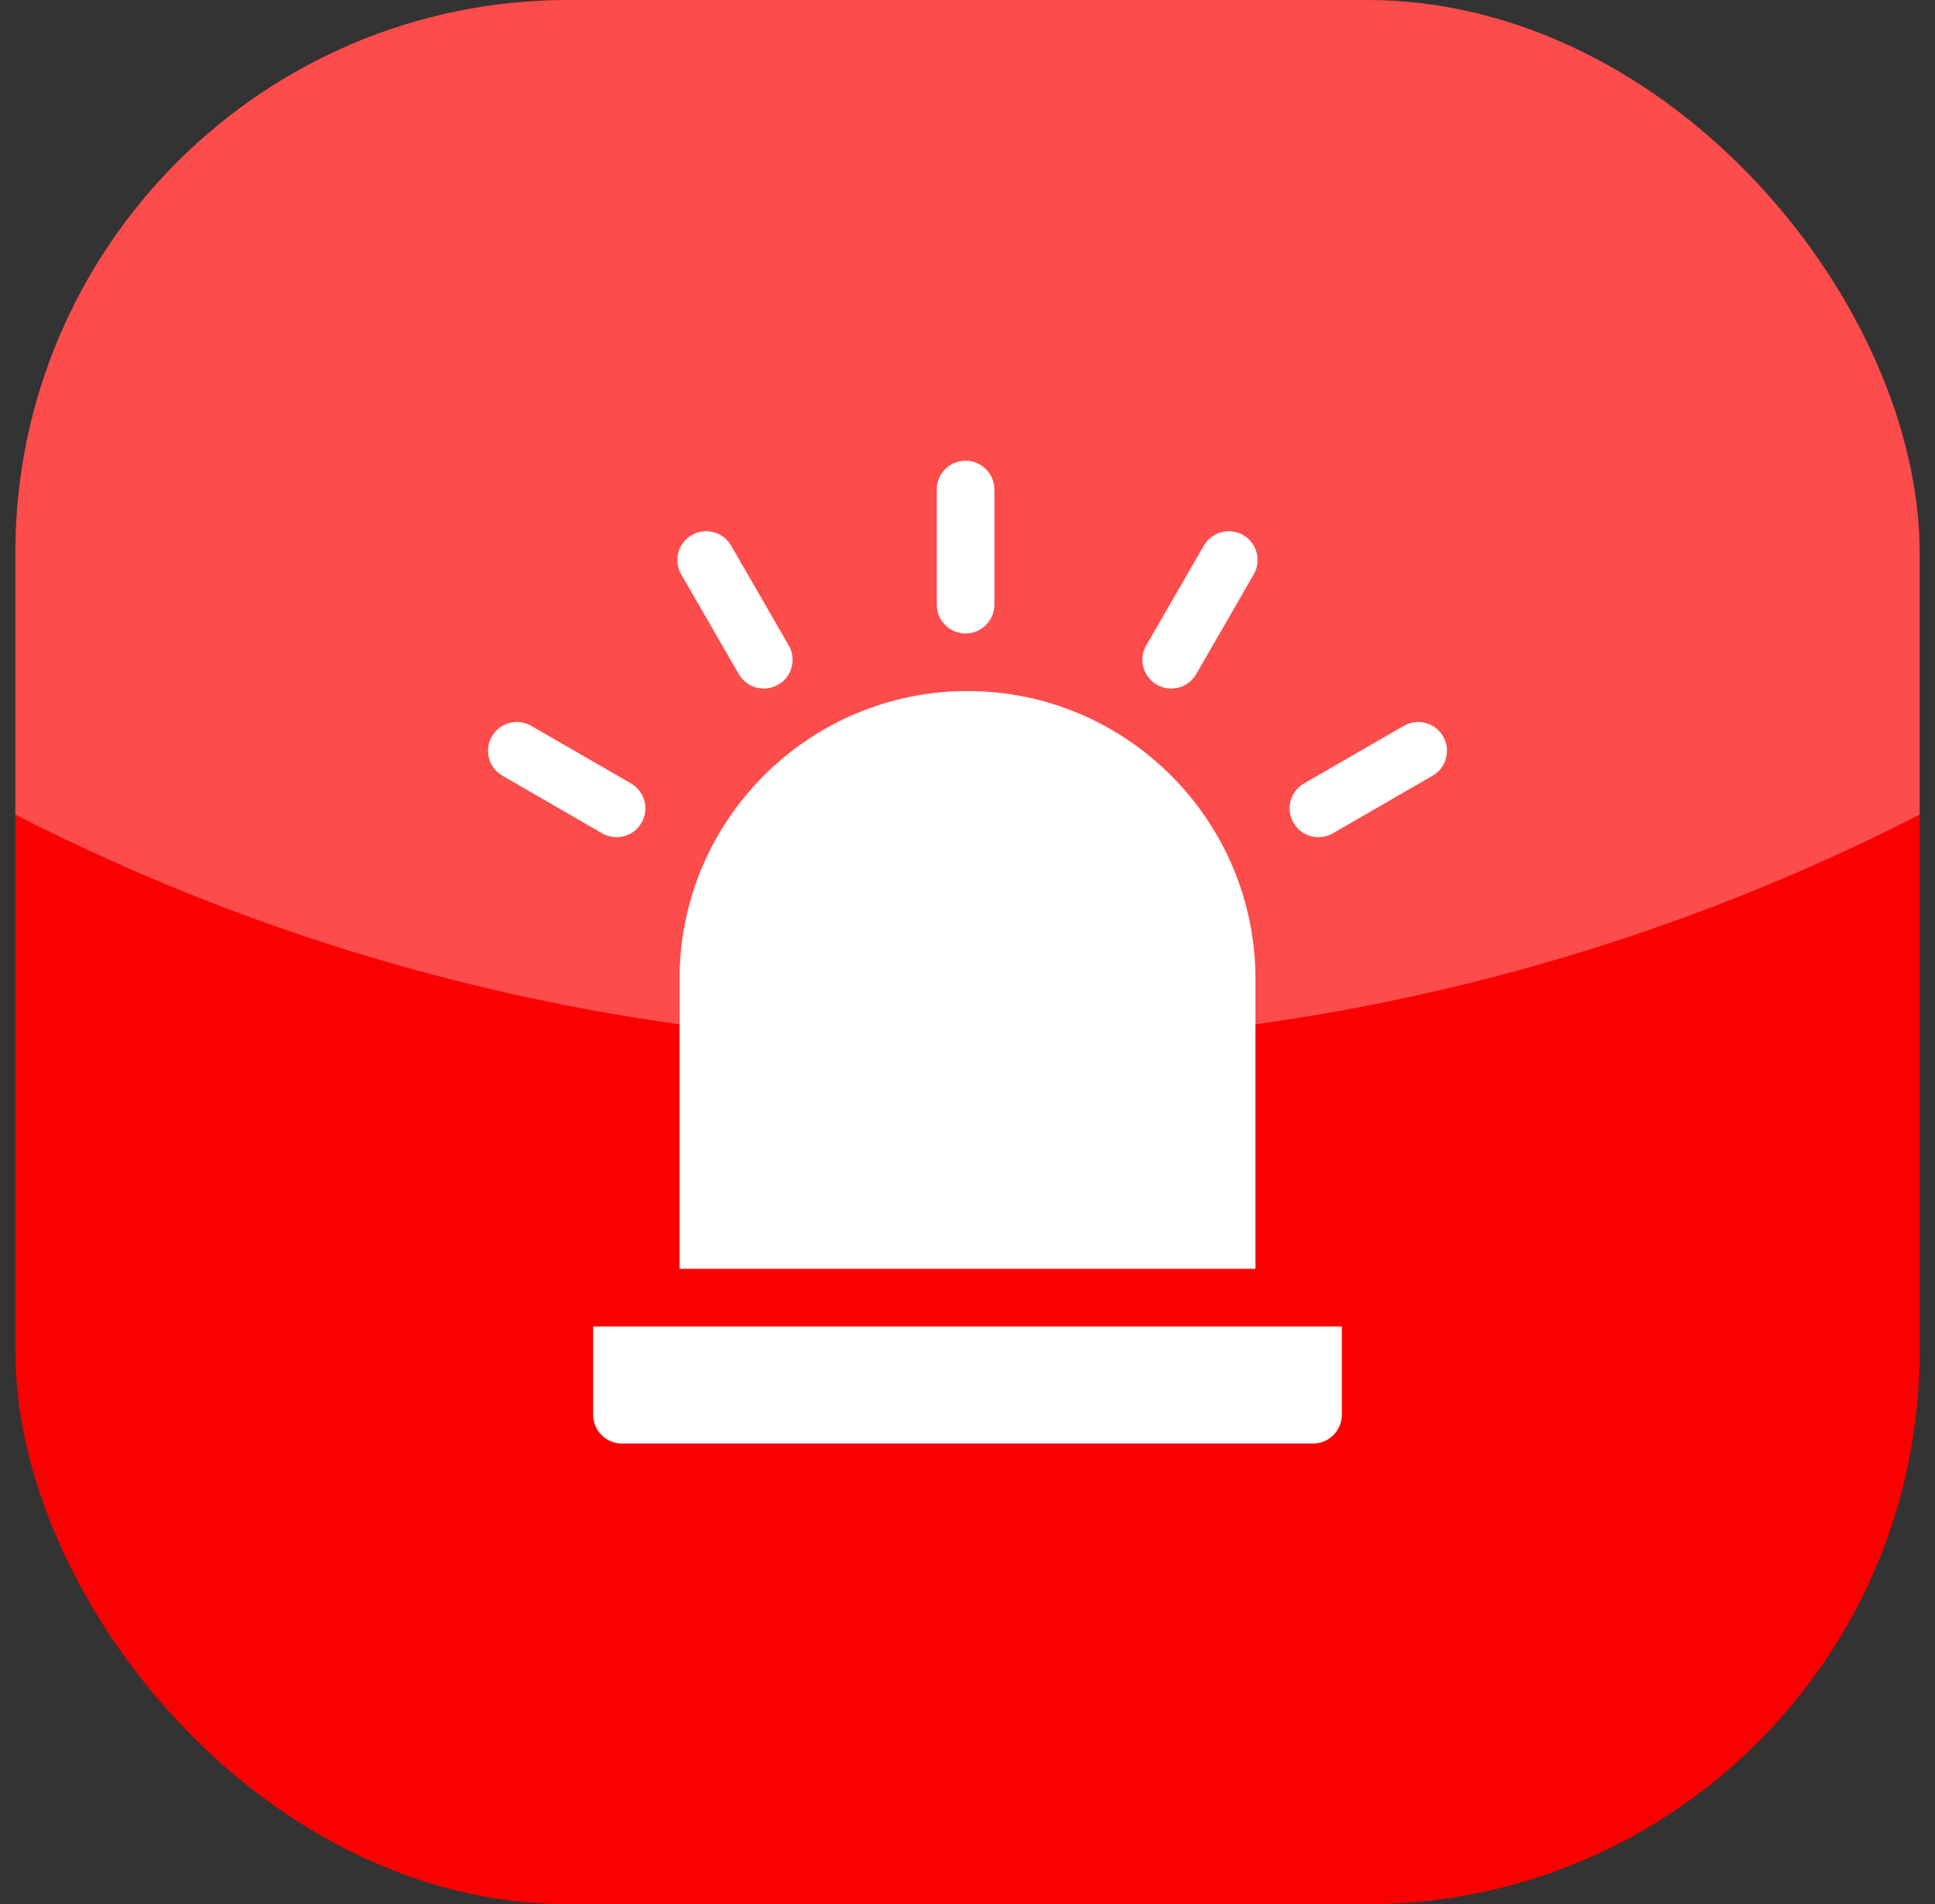
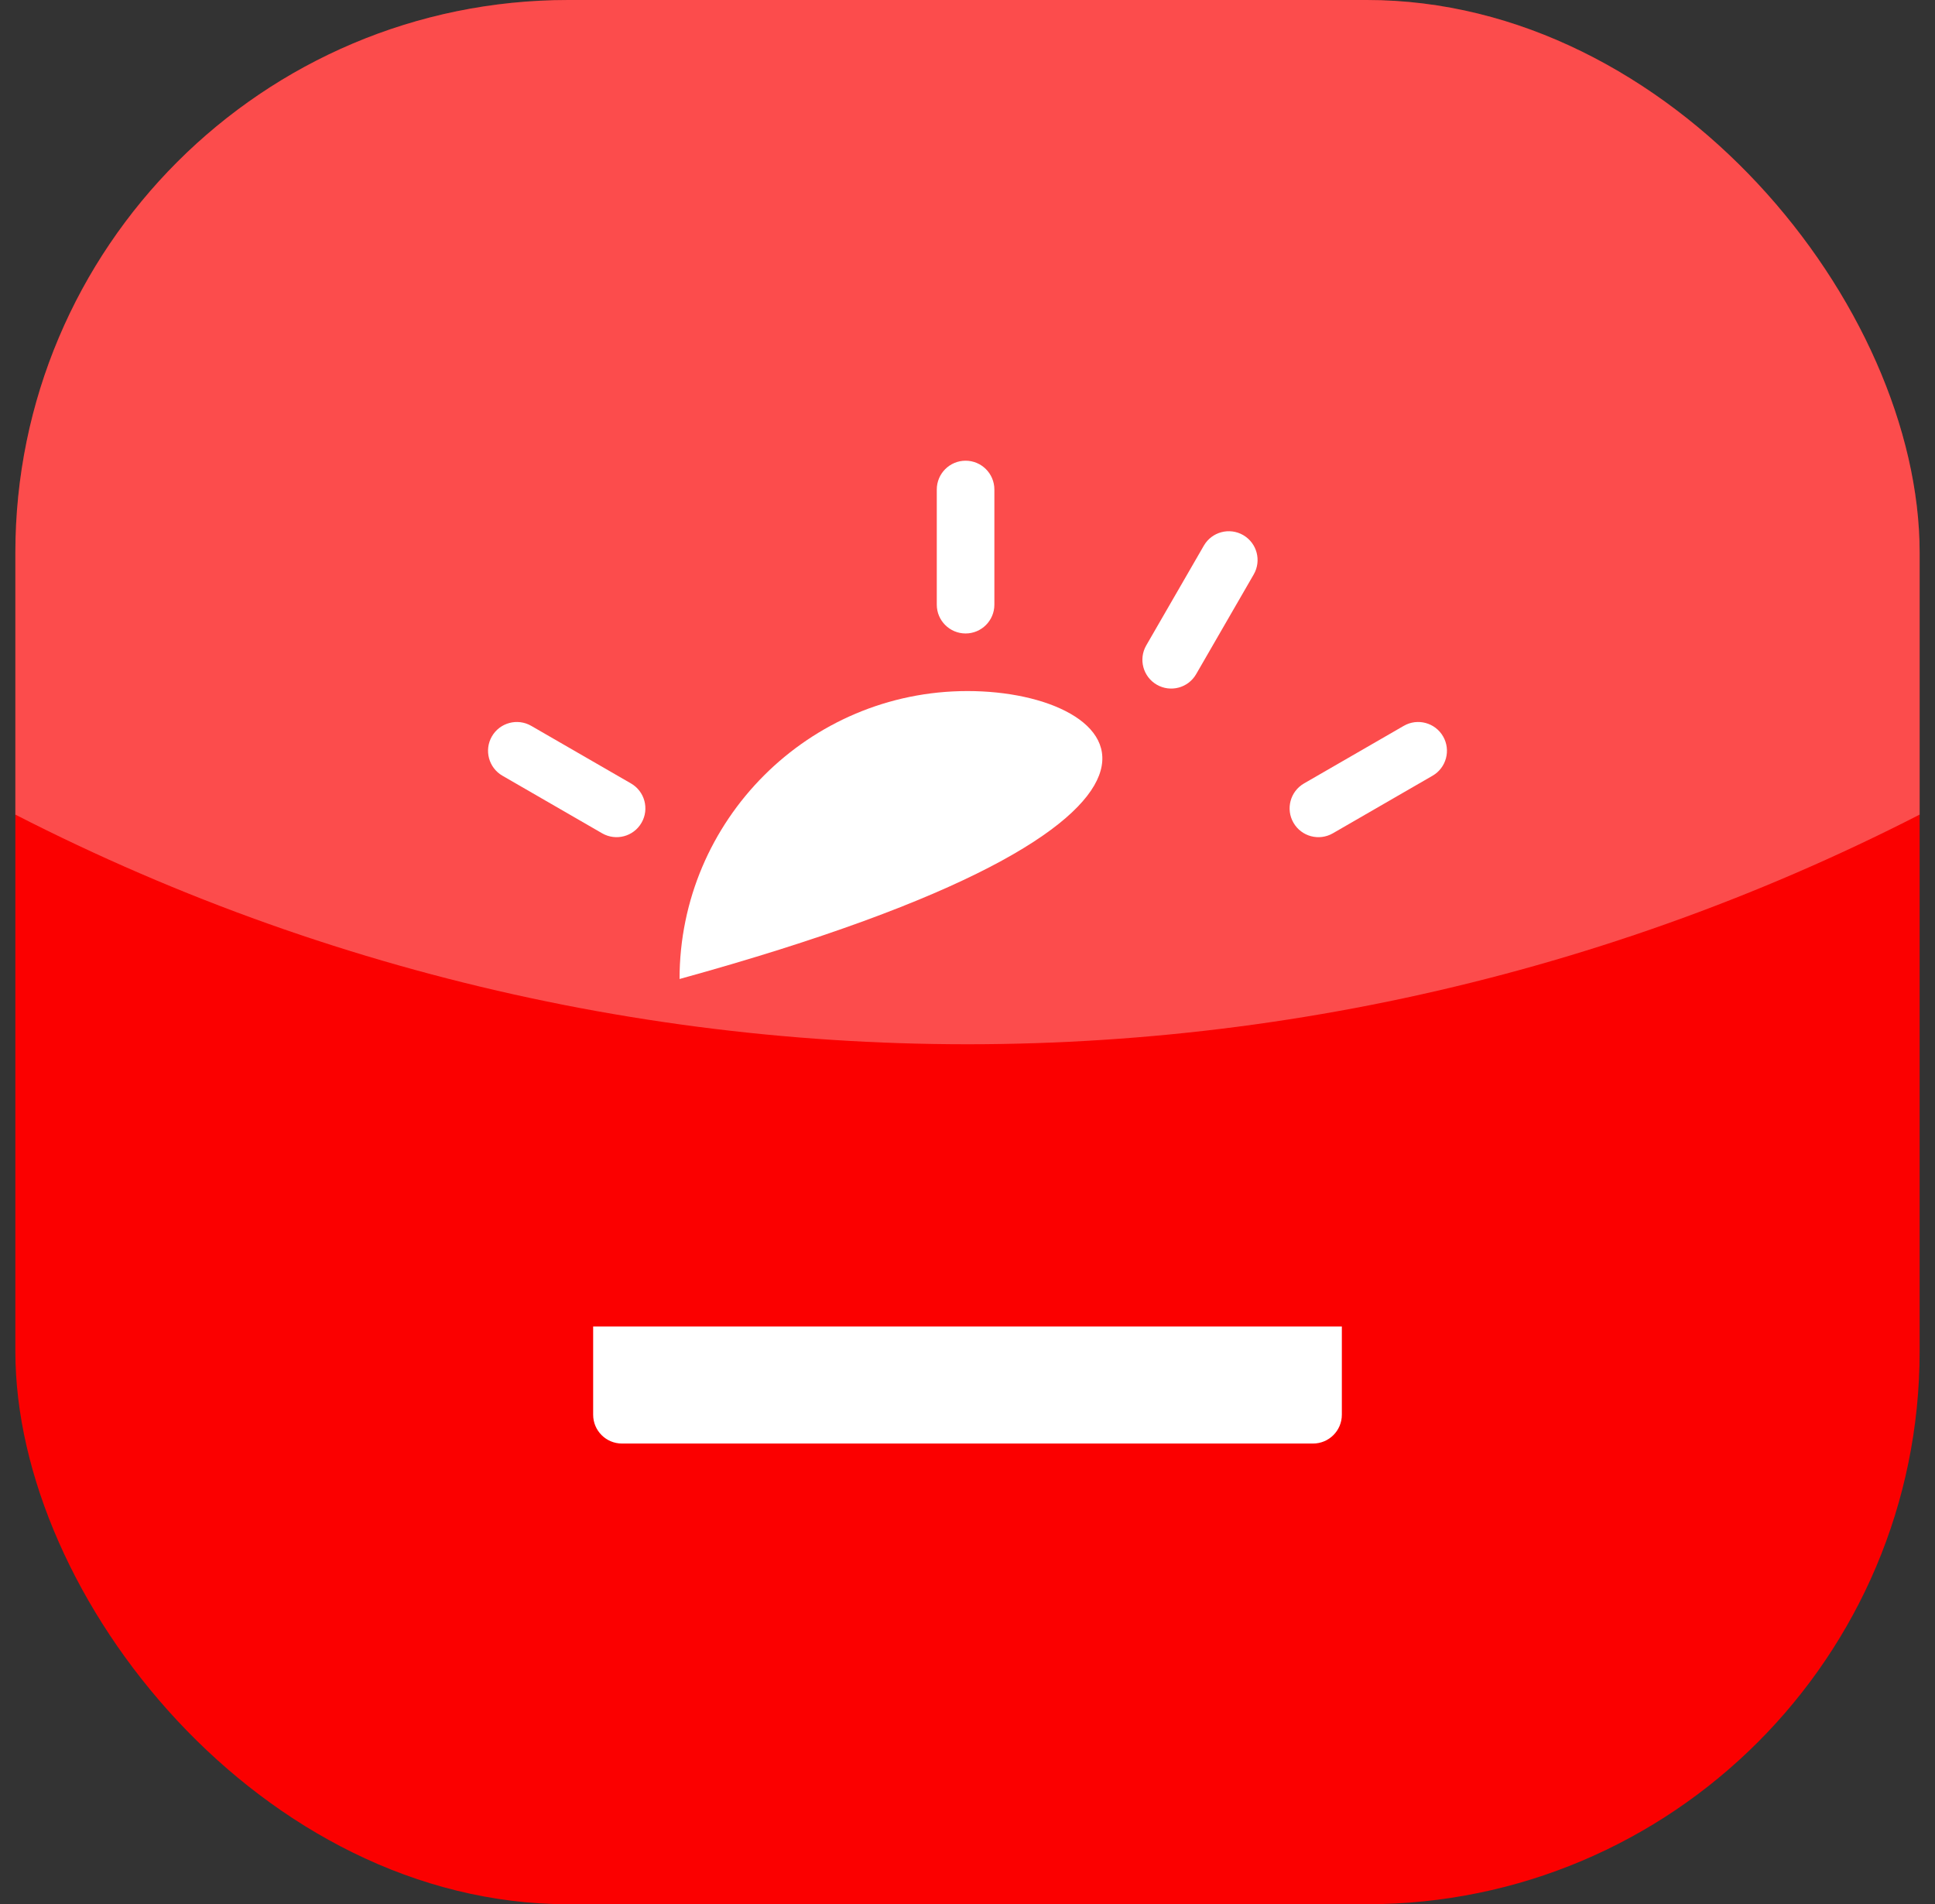
<svg xmlns="http://www.w3.org/2000/svg" width="63" height="62" viewBox="0 0 63 62" fill="none">
  <rect x="0" y="0" width="63" height="62" fill="#333333" stroke="none" />
  <g clip-path="url(#clip0_2031_3626)">
    <rect x="0.5" width="62" height="62" rx="18" fill="#FB0000" />
    <circle opacity="0.3" cx="31.5" cy="-34" r="68" fill="white" />
    <g clip-path="url(#clip1_2031_3626)">
      <path d="M19.312 46.062C19.312 46.58 19.732 47 20.25 47H42.75C43.268 47 43.688 46.58 43.688 46.062V43.188H19.312V46.062Z" fill="white" />
-       <path d="M31.5 22.5C26.331 22.5 22.125 26.706 22.125 31.875V41.312H40.875V31.875C40.875 26.706 36.669 22.5 31.5 22.5Z" fill="white" />
+       <path d="M31.5 22.5C26.331 22.5 22.125 26.706 22.125 31.875V41.312V31.875C40.875 26.706 36.669 22.5 31.5 22.5Z" fill="white" />
      <path d="M31.438 20.625C31.955 20.625 32.375 20.205 32.375 19.688V15.938C32.375 15.42 31.955 15 31.438 15C30.92 15 30.5 15.42 30.5 15.938V19.688C30.5 20.205 30.92 20.625 31.438 20.625Z" fill="white" />
-       <path d="M24.055 21.95C24.315 22.4 24.889 22.551 25.336 22.293C25.785 22.034 25.938 21.461 25.679 21.013L23.804 17.765C23.545 17.317 22.972 17.163 22.524 17.422C22.075 17.681 21.922 18.254 22.18 18.703L24.055 21.95Z" fill="white" />
      <path d="M20.887 26.788C21.146 26.34 20.992 25.767 20.544 25.508L17.296 23.633C16.848 23.374 16.274 23.528 16.015 23.976C15.757 24.424 15.91 24.998 16.359 25.257L19.606 27.132C20.053 27.389 20.627 27.239 20.887 26.788Z" fill="white" />
      <path d="M37.663 22.293C38.11 22.551 38.684 22.401 38.944 21.95L40.819 18.703C41.078 18.254 40.924 17.681 40.476 17.422C40.027 17.163 39.454 17.317 39.195 17.765L37.32 21.013C37.061 21.461 37.215 22.034 37.663 22.293Z" fill="white" />
      <path d="M46.984 23.976C46.725 23.528 46.152 23.374 45.704 23.633L42.456 25.508C42.008 25.767 41.854 26.34 42.113 26.788C42.373 27.238 42.947 27.39 43.394 27.132L46.641 25.257C47.09 24.998 47.243 24.424 46.984 23.976Z" fill="white" />
    </g>
  </g>
  <defs>
    <clipPath id="clip0_2031_3626">
      <rect x="0.5" width="62" height="62" rx="18" fill="white" />
    </clipPath>
    <clipPath id="clip1_2031_3626">
      <rect width="32" height="32" fill="white" transform="translate(15.5 15)" />
    </clipPath>
  </defs>
</svg>